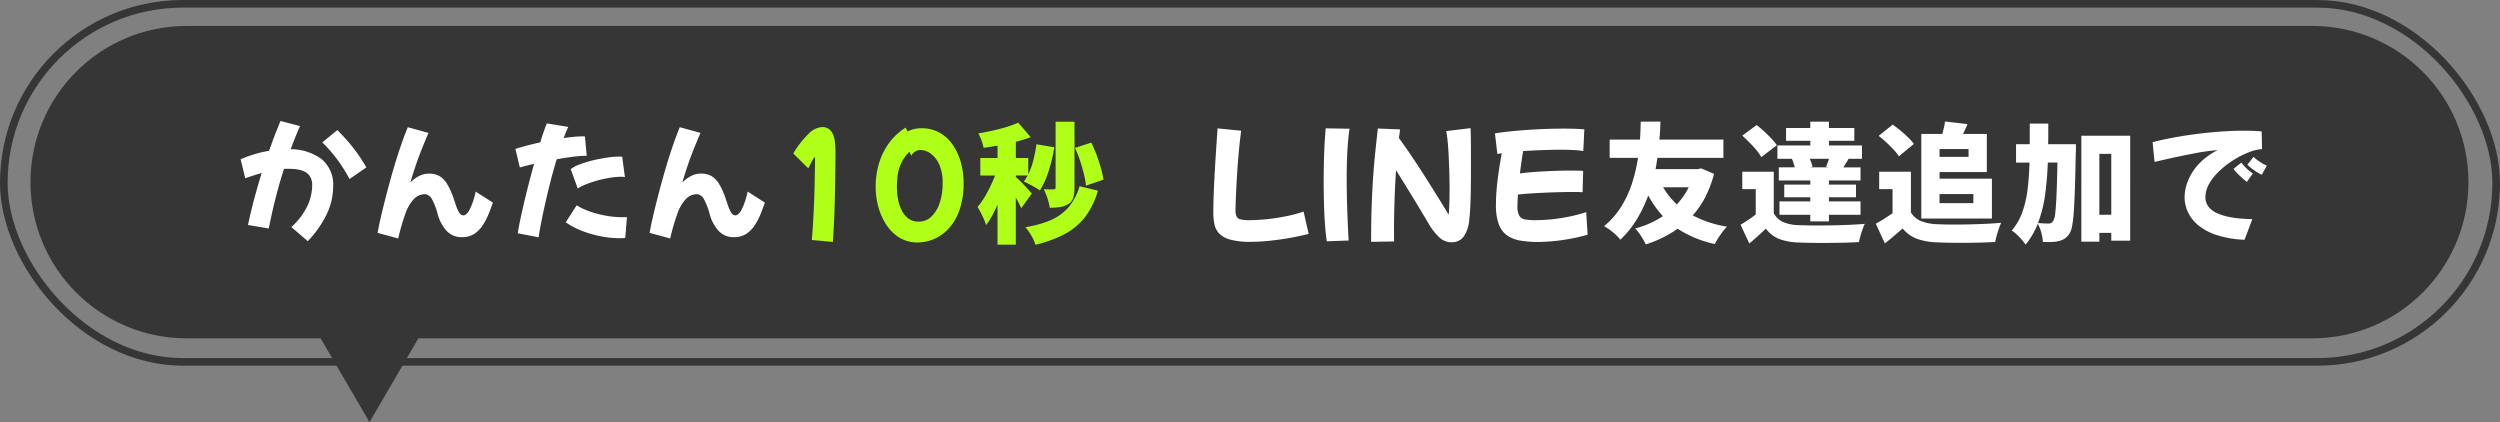
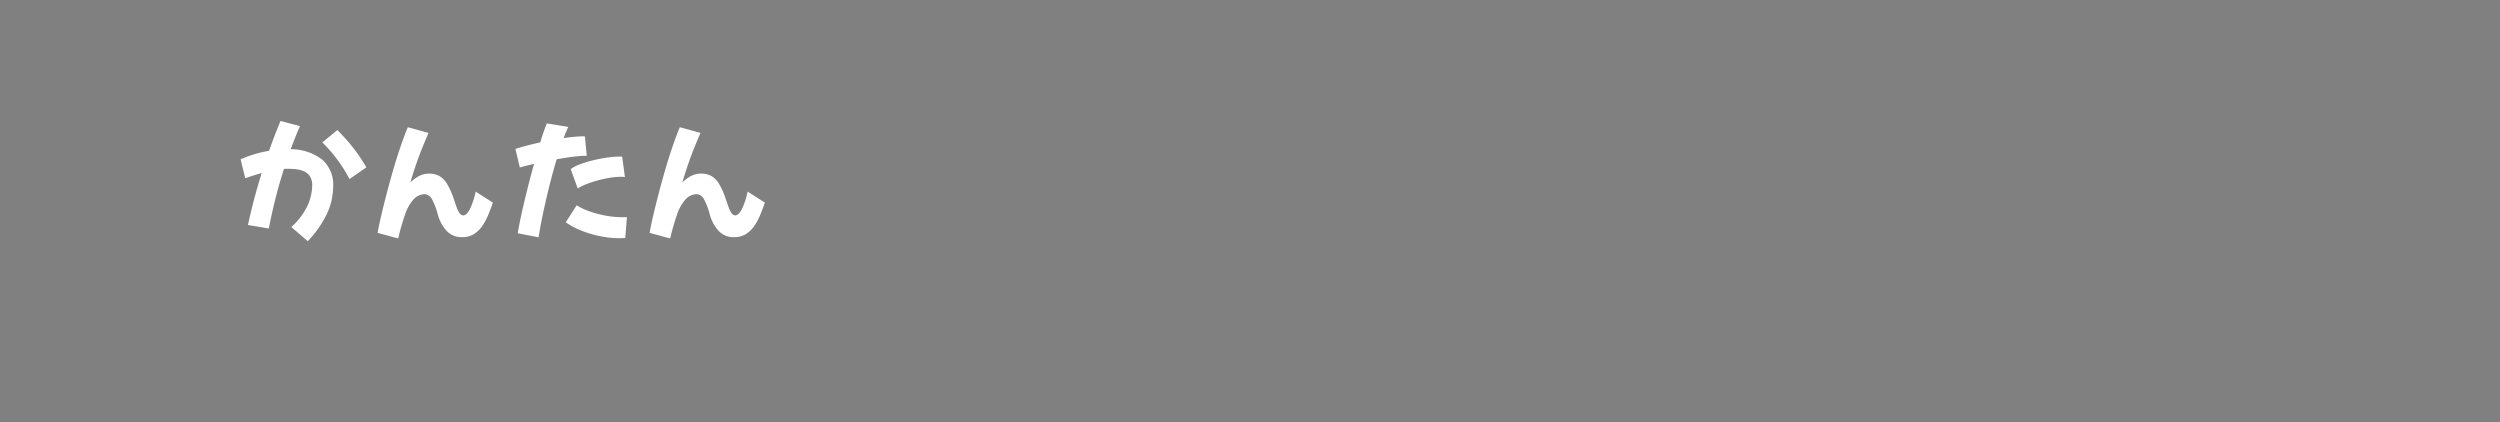
<svg xmlns="http://www.w3.org/2000/svg" width="328.141" height="55.406" viewBox="0 0 328.141 55.406">
  <rect x="0" y="0" width="328.141" height="55.406" fill="#808080" stroke="none" />
  <g id="グループ_148" data-name="グループ 148" transform="translate(-11 -1648.653)">
    <g id="合体_2" data-name="合体 2" transform="translate(15 1652.059)" fill="#363636">
-       <path d="M 44.5 51.008 L 38.515 40.748 L 38.371 40.5 L 38.083 40.5 L 20.5 40.5 C 17.8 40.5 15.181 39.972 12.715 38.929 C 10.334 37.922 8.195 36.479 6.358 34.642 C 4.521 32.806 3.079 30.667 2.071 28.285 C 1.029 25.82 0.5 23.2 0.5 20.5 C 0.5 17.8 1.029 15.181 2.071 12.715 C 3.079 10.334 4.521 8.195 6.358 6.358 C 8.195 4.521 10.334 3.079 12.715 2.072 C 15.181 1.029 17.8 0.5 20.5 0.5 L 299.5 0.5 C 302.2 0.5 304.82 1.029 307.285 2.072 C 309.667 3.079 311.806 4.521 313.642 6.358 C 315.479 8.195 316.922 10.334 317.929 12.715 C 318.972 15.181 319.5 17.8 319.5 20.5 C 319.5 23.2 318.972 25.82 317.929 28.285 C 316.922 30.667 315.479 32.806 313.642 34.642 C 311.806 36.479 309.667 37.922 307.285 38.929 C 304.82 39.972 302.2 40.5 299.5 40.5 L 50.916 40.5 L 50.629 40.5 L 50.484 40.748 L 44.5 51.008 Z" stroke="none" />
-       <path d="M 44.5 50.016 L 50.342 40 L 299.5 40 C 302.133 40 304.687 39.485 307.09 38.468 C 309.412 37.486 311.498 36.08 313.289 34.289 C 315.08 32.498 316.486 30.412 317.468 28.09 C 318.485 25.687 319 23.133 319 20.5 C 319 17.867 318.485 15.314 317.468 12.91 C 316.486 10.588 315.08 8.503 313.289 6.711 C 311.498 4.92 309.412 3.514 307.09 2.532 C 304.687 1.515 302.133 1 299.5 1 L 20.5 1 C 17.867 1 15.314 1.515 12.91 2.532 C 10.588 3.514 8.503 4.92 6.711 6.711 C 4.92 8.503 3.514 10.588 2.532 12.91 C 1.515 15.314 1 17.867 1 20.5 C 1 23.133 1.515 25.687 2.532 28.09 C 3.514 30.412 4.92 32.498 6.711 34.289 C 8.503 36.08 10.588 37.486 12.91 38.468 C 15.314 39.485 17.867 40 20.5 40 L 38.658 40 L 44.5 50.016 M 44.5 52 L 38.083 41 L 20.5 41 C 9.178 41 -9.969075108529069e-06 31.822 -9.969075108529069e-06 20.5 C -9.969075108529069e-06 9.178 9.178 1.775614509824663e-05 20.5 1.775614509824663e-05 L 299.5 1.775614509824663e-05 C 310.822 1.775614509824663e-05 320 9.178 320 20.5 C 320 31.822 310.822 41 299.5 41 L 50.916 41 L 44.5 52 Z" stroke="none" fill="#363636" />
-     </g>
-     <path id="パス_14229" data-name="パス 14229" d="M7.327,1.258,4.556,1q.085-.986.161-2.21t.127-2.516Q4.9-5.015,4.922-6.2t.042-2.108q.017-.918.017-1.394,0-.17-.034-.17-.051,0-.17.187-.17.272-.357.637T4.1-8.4L2.125-10.353a12.053,12.053,0,0,1,1.981-2.559,2.764,2.764,0,0,1,1.759-.909,1.5,1.5,0,0,1,1,.306A1.854,1.854,0,0,1,7.4-12.7a4.284,4.284,0,0,1,.221,1.122q.042.612.043,1.224,0,.272-.009,1.114T7.633-7.174q-.017,1.224-.051,2.66T7.48-1.59Q7.412-.1,7.327,1.258Zm11.1.068a4.454,4.454,0,0,1-2.312-.6A5.4,5.4,0,0,1,14.391-.918a8.086,8.086,0,0,1-1.079-2.346,9.852,9.852,0,0,1-.374-2.72,10.516,10.516,0,0,1,.467-3.17,8.728,8.728,0,0,1,1.352-2.66,7.7,7.7,0,0,1,2.125-1.938l.238.51a3.908,3.908,0,0,1,1.8-.425,4.793,4.793,0,0,1,2.439.6,5.185,5.185,0,0,1,1.734,1.632,7.808,7.808,0,0,1,1.037,2.3,9.949,9.949,0,0,1,.348,2.635,10.6,10.6,0,0,1-.518,3.5A7,7,0,0,1,22.576-.561,5.678,5.678,0,0,1,20.63.859,5.491,5.491,0,0,1,18.428,1.326Zm-2.7-7.157a8.457,8.457,0,0,0,.127,1.377A5.556,5.556,0,0,0,16.3-3a3.2,3.2,0,0,0,.875,1.139,2.174,2.174,0,0,0,1.419.451,2.341,2.341,0,0,0,1.632-.638,4.266,4.266,0,0,0,1.1-1.776,7.951,7.951,0,0,0,.4-2.635,5.8,5.8,0,0,0-.451-2.457,3.491,3.491,0,0,0-1.122-1.428,2.35,2.35,0,0,0-1.351-.467,1.254,1.254,0,0,0-.68.2,1.47,1.47,0,0,0-.51.544l-.238-.51a5.1,5.1,0,0,0-1.139,1.615,5.779,5.779,0,0,0-.425,1.607A14.242,14.242,0,0,0,15.725-5.831Zm23.307-.017A4.513,4.513,0,0,1,38.87-4.53a1.463,1.463,0,0,1-.654.825,2.918,2.918,0,0,1-1.079.382,8.878,8.878,0,0,1-1.351.093,6.949,6.949,0,0,0-.3-1.232A8.06,8.06,0,0,0,35-5.661q.391.017.765.017H36.3q.255,0,.255-.238v-8.636h2.482ZM32.045-3.162q-.119-.289-.306-.654t-.408-.74V1.615h-2.4V-3.638q-.34.782-.714,1.462a10.356,10.356,0,0,1-.782,1.224,8.9,8.9,0,0,0-.5-1.224q-.331-.68-.621-1.156a10.99,10.99,0,0,0,1.267-1.9,19.433,19.433,0,0,0,1.028-2.227H26.673v-2.3h2.261v-1.615q-.476.068-.935.145t-.9.127a5.416,5.416,0,0,0-.272-.961,7.086,7.086,0,0,0-.408-.926q1.411-.238,2.822-.6a15.984,15.984,0,0,0,2.414-.808l1.632,1.9q-.459.17-.952.323t-1,.289v2.125h1.632v2.142a9.7,9.7,0,0,0,.671-1.861,17.306,17.306,0,0,0,.4-2.083l2.346.391a20.2,20.2,0,0,1-.748,3.145,10.892,10.892,0,0,1-1.139,2.516,7.244,7.244,0,0,0-.629-.391q-.391-.221-.791-.433t-.688-.332q.136-.187.255-.383t.238-.417H31.331v.2q.17.136.476.434t.637.646q.332.349.6.646t.391.433Zm8.5-2.975a11.07,11.07,0,0,0-.281-1.538q-.212-.859-.51-1.751a15.543,15.543,0,0,0-.654-1.658l2.142-.7q.374.765.7,1.632T42.5-8.44a12.431,12.431,0,0,1,.34,1.521Zm1.564.663a10.315,10.315,0,0,1-1.717,3.5A8.318,8.318,0,0,1,37.706.246a16.848,16.848,0,0,1-3.791,1.385A5.755,5.755,0,0,0,33.363.417a6.944,6.944,0,0,0-.774-1.1,13.858,13.858,0,0,0,3.3-.91,6.514,6.514,0,0,0,2.338-1.674,7.475,7.475,0,0,0,1.47-2.788Z" transform="translate(113 1679.153)" fill="#afff19" />
+       </g>
    <path id="パス_14228" data-name="パス 14228" d="M4.284-.51,1.547-.969q.374-1.734.833-3.46t.969-3.358q-.68.187-1.25.374t-.909.306L.578-9.6q.119-.051.638-.255T2.541-10.3a16.207,16.207,0,0,1,1.777-.408q.374-1.071.756-2.057t.74-1.853l2.567.663q-.629,1.411-1.224,3.043A6.774,6.774,0,0,1,11.228-9.6a4.344,4.344,0,0,1,1.5,3.6,8.488,8.488,0,0,1-.816,3.553A13.732,13.732,0,0,1,9.4,1.156L7.242-.7a8.858,8.858,0,0,0,2.15-2.865,6.677,6.677,0,0,0,.587-2.592A2.165,2.165,0,0,0,9.7-7.327,1.762,1.762,0,0,0,8.95-7.99a3.344,3.344,0,0,0-1.045-.289,10.18,10.18,0,0,0-1.19-.068q-.221,0-.442.017-.629,1.955-1.13,3.952T4.284-.51ZM14.875-7a19.184,19.184,0,0,0-3.57-4.811l1.972-1.615q.816.816,1.445,1.547t1.2,1.53q.57.8,1.164,1.819Zm10.37-6.052q-.986,2.278-1.53,3.842t-.85,2.669a4.305,4.305,0,0,1,1.292-.926,2.938,2.938,0,0,1,1.122-.247,2.855,2.855,0,0,1,1.368.306,2.855,2.855,0,0,1,1.029,1.037,9.584,9.584,0,0,1,.884,1.989q.187.544.357,1.028a3.56,3.56,0,0,0,.374.791.7.7,0,0,0,.51.34q.442-.017.858-.79a9.764,9.764,0,0,0,.774-2.338L33.694-3.91q-.238.7-.552,1.479a8.693,8.693,0,0,1-.765,1.479A3.883,3.883,0,0,1,31.263.187a2.784,2.784,0,0,1-1.581.442A2.677,2.677,0,0,1,27.6-.221,5.322,5.322,0,0,1,26.452-2.38a8.523,8.523,0,0,0-.739-1.946,1.185,1.185,0,0,0-.927-.688,2.049,2.049,0,0,0-1.487.663,5.58,5.58,0,0,0-1.1,1.93A28.087,28.087,0,0,0,21.267.8l-2.7-.731q.17-1,.493-2.371t.731-2.933q.408-1.564.867-3.128t.944-2.975q.484-1.411.927-2.465ZM39.695.646,36.958.119q.119-.765.34-1.819t.51-2.278q.289-1.224.62-2.508T39.1-8.993q-1.173.272-1.87.476l-.578-2.431q.578-.2,1.437-.425t1.827-.442q.255-.85.485-1.5t.382-.986l2.805.459q-.289.612-.6,1.462.714-.1,1.352-.162t1.113-.059h.17a.632.632,0,0,1,.153.017l.238,2.533h-.136a13.861,13.861,0,0,0-1.674.127q-1.011.128-2.133.332-.391,1.275-.748,2.652T40.656-4.2q-.315,1.36-.561,2.6T39.695.646Zm5.134-6.409L43.911-8.3a4.512,4.512,0,0,1,1.215-.637,14.986,14.986,0,0,1,1.734-.527Q47.8-9.69,48.7-9.818a11.02,11.02,0,0,1,1.521-.127h.246a1,1,0,0,1,.2.017l.357,2.669q-.119-.017-.264-.026t-.3-.008a8.849,8.849,0,0,0-1.411.127,15.43,15.43,0,0,0-1.564.34A14.6,14.6,0,0,0,46-6.341,6.654,6.654,0,0,0,44.829-5.763ZM51.068.731q-.187.017-.374.025T50.32.765A12.354,12.354,0,0,1,48.238.586a14.489,14.489,0,0,1-2-.484,12.906,12.906,0,0,1-1.717-.68,7.673,7.673,0,0,1-1.258-.748l1.428-2.227a7.958,7.958,0,0,0,1.581.757,13.341,13.341,0,0,0,2.15.586,12.246,12.246,0,0,0,2.287.221H51a2.333,2.333,0,0,0,.289-.017Zm9.877-13.787q-.986,2.278-1.53,3.842t-.85,2.669a4.305,4.305,0,0,1,1.292-.926,2.938,2.938,0,0,1,1.122-.247,2.855,2.855,0,0,1,1.368.306,2.855,2.855,0,0,1,1.028,1.037,9.584,9.584,0,0,1,.884,1.989q.187.544.357,1.028a3.56,3.56,0,0,0,.374.791.7.7,0,0,0,.51.34q.442-.017.858-.79a9.764,9.764,0,0,0,.773-2.338L69.394-3.91q-.238.7-.552,1.479a8.693,8.693,0,0,1-.765,1.479A3.883,3.883,0,0,1,66.963.187a2.784,2.784,0,0,1-1.581.442A2.677,2.677,0,0,1,63.3-.221,5.321,5.321,0,0,1,62.152-2.38a8.524,8.524,0,0,0-.74-1.946,1.185,1.185,0,0,0-.926-.688A2.049,2.049,0,0,0,59-4.352a5.579,5.579,0,0,0-1.1,1.93A28.087,28.087,0,0,0,56.967.8l-2.7-.731q.17-1,.493-2.371t.731-2.933q.408-1.564.867-3.128t.944-2.975q.484-1.411.926-2.465Z" transform="translate(42 1679.153)" fill="#fff" />
-     <path id="パス_14230" data-name="パス 14230" d="M6.154,1.241A9.84,9.84,0,0,1,3.485.952,3.143,3.143,0,0,1,2.023.145,2.524,2.524,0,0,1,1.4-1.08,7.581,7.581,0,0,1,1.258-2.6q0-1.36.077-3.111t.2-3.766q.128-2.014.281-4.173l3.094.306q-.17,1.309-.3,2.678T4.4-8.007q-.085,1.292-.136,2.346T4.19-3.9q-.025.706-.025.909A2.245,2.245,0,0,0,4.3-2.1a.751.751,0,0,0,.544.4,5.234,5.234,0,0,0,1.19.1,22.01,22.01,0,0,0,2.227-.128q1.241-.127,2.516-.383a18.719,18.719,0,0,0,2.329-.612L13.77.2Q12.614.493,11.28.731t-2.66.374A24.262,24.262,0,0,1,6.154,1.241Zm10-.068Q16.014.289,15.92-.969t-.136-2.737q-.043-1.479-.043-3.009,0-1.921.068-3.74t.2-3.2l3.128.051q-.187,1.207-.281,2.839t-.094,3.706q0,2.108.076,4.233t.178,3.893Zm5.814.068q0-2.652.076-4.785t.2-3.893q.128-1.76.289-3.281t.314-2.915l2.924.119q-.068.527-.153,1.139.578.782,1.267,1.785T28.3-8.474q.722,1.113,1.42,2.227t1.326,2.125q.629,1.012,1.1,1.81.119-1.173.119-3.3,0-1.088-.034-2.244t-.085-2.218q-.051-1.062-.136-1.9a12.756,12.756,0,0,0-.187-1.317l3.2-.391q.034.833.042,2.184t.008,2.865q0,1.343-.017,2.695t-.068,2.491q-.051,1.139-.153,1.887A4.327,4.327,0,0,1,34.085.6a1.914,1.914,0,0,1-1.581.7A2.312,2.312,0,0,1,30.983.714a7.72,7.72,0,0,1-1.488-1.9q-.544-.918-1.266-2.116t-1.5-2.456q-.774-1.258-1.488-2.4-.136,1.989-.2,3.97T24.973-.612V.349q0,.45.017.842Zm21.913.017a13.651,13.651,0,0,1-2.32-.178A4.256,4.256,0,0,1,39.814.4a3.1,3.1,0,0,1-1.088-1.47A7.155,7.155,0,0,1,38.352-3.6q0-1.139.119-2.363t.3-2.372q.178-1.148.348-2.049-.34.051-.578.1l-.323-2.7q.833-.153,1.93-.264t2.329-.2q1.233-.085,2.457-.127t2.3-.042q.85,0,1.556.026t1.164.076l-.136,2.839a10.179,10.179,0,0,0-1.241-.127q-.782-.043-1.751-.043-1.139,0-2.431.051t-2.465.119q-.136.714-.238,1.462T41.5-7.735q.986-.136,2.167-.213t2.354-.119q1.173-.043,2.108-.043.544,0,.969.009a6.936,6.936,0,0,1,.7.042L49.725-5.27q-.221-.017-.6-.026T48.229-5.3q-.731,0-1.632.025t-1.861.068q-.96.042-1.861.1t-1.632.145q-.068.952-.068,1.53A2.586,2.586,0,0,0,41.4-2.21a1.048,1.048,0,0,0,.739.5A6.812,6.812,0,0,0,43.5-1.6a22.56,22.56,0,0,0,3.255-.255,21.486,21.486,0,0,0,3.443-.8L50.388.306a25.254,25.254,0,0,1-3.7.757A24.629,24.629,0,0,1,43.877,1.258Zm23.1-8.942a14.7,14.7,0,0,1-1.147,3.043,11.433,11.433,0,0,1-1.657,2.414,14.822,14.822,0,0,0,4.5,1.479,6.813,6.813,0,0,0-.578.672q-.306.4-.578.833t-.442.774A14.6,14.6,0,0,1,62.2-.476a15.31,15.31,0,0,1-4.182,2.057A9.371,9.371,0,0,0,57.4.484a6.023,6.023,0,0,0-.773-.994,12.316,12.316,0,0,0,3.638-1.615A13.472,13.472,0,0,1,59.236-3.4a13.153,13.153,0,0,1-.893-1.445,18.188,18.188,0,0,1-1.47,3.077,12.8,12.8,0,0,1-2.2,2.737,5.83,5.83,0,0,0-.927-.952,8.663,8.663,0,0,0-1.2-.833,10.618,10.618,0,0,0,2.346-2.72,14.208,14.208,0,0,0,1.394-3.128A21.373,21.373,0,0,0,57-9.775H53.278v-2.4h3.978q.051-.748.068-1.343t.034-1.02h2.584q-.017.459-.043,1.063t-.093,1.3h8.4v2.4H59.551q-.068.357-.119.722T59.3-8.3h5.542l.442-.1ZM60.3-5.916a9.68,9.68,0,0,0,1.8,2.244,9.6,9.6,0,0,0,.85-1.054,8.842,8.842,0,0,0,.7-1.19ZM77.571-8.534Q77.5-8.806,77.41-9.1a4.487,4.487,0,0,0-.213-.553h-1.9v-1.751h4.318v-.612H76.432V-13.7h3.179v-.833h2.448v.833h3.332v1.683H82.059v.612h4.335v1.751H84.473l.153.034q-.187.306-.357.578t-.306.51h2.244v1.717H82.059v.544h3.553v1.666H82.059v.544h4.148v1.751H82.059v.867H79.611v-.867H75.565V-4.063h4.046v-.544H76.194V-6.273h3.417v-.544H75.48V-8.534ZM73.185-9.877a5.767,5.767,0,0,0-.638-.91q-.416-.5-.91-1t-.952-.91l1.887-1.394q.476.374.986.842t.952.935a6.758,6.758,0,0,1,.714.875Zm8.5,1.275q.085-.238.2-.51a4.063,4.063,0,0,0,.179-.544H79.543q.119.272.221.553a2.689,2.689,0,0,1,.136.5l-.323.068h2.38ZM74.817-2.516a2.592,2.592,0,0,0,1.215,1.148,5.267,5.267,0,0,0,1.98.416q.8.034,1.9.043t2.321-.009q1.215-.017,2.4-.068t2.134-.136a6.327,6.327,0,0,0-.289.705q-.153.434-.281.884t-.2.808q-.833.051-1.879.076t-2.151.034q-1.1.008-2.142-.009t-1.853-.051A7.782,7.782,0,0,1,75.531.867,4.082,4.082,0,0,1,73.78-.493q-.918.9-2.176,1.955L70.465-1q.476-.289.986-.629t1-.714V-5.678H70.686V-7.956h4.131ZM94.18-12.92h2.771q.1-.425.2-.841t.145-.791l2.958.34q-.153.34-.3.672t-.3.621h3.128v5h-6.2v.867h6.868v5.236H94.18ZM91.239-9.979a5.588,5.588,0,0,0-.68-.867q-.442-.476-.96-.96a12.984,12.984,0,0,0-1.012-.858l1.836-1.479q.493.34,1.029.782t1,.9a7.316,7.316,0,0,1,.757.85Zm5.338-.952v1.02h3.808v-1.02ZM92.82-2.618a2.759,2.759,0,0,0,1.343,1.139,6.22,6.22,0,0,0,2.108.408q.782.034,1.836.043t2.218-.017q1.164-.025,2.295-.076t2.049-.136q-.136.289-.3.748t-.289.926q-.127.468-.2.842-.816.051-1.811.077t-2.04.034Q98.991,1.377,98,1.36T96.22,1.309A8.823,8.823,0,0,1,93.645.859,4.571,4.571,0,0,1,91.732-.51q-.527.459-1.08.935T89.4,1.445l-1.19-2.584q.527-.289,1.1-.646t1.1-.731V-5.678H88.655V-7.956H92.82Zm3.757-2.414v1.19h4.437v-1.19Zm17.9-6.545v.671a3.976,3.976,0,0,1-.017.417q-.051,2.669-.111,4.556t-.144,3.12a16.944,16.944,0,0,1-.221,1.938,2.912,2.912,0,0,1-.34,1.012,2.4,2.4,0,0,1-.654.689,2.436,2.436,0,0,1-.774.315,4.275,4.275,0,0,1-.935.119q-.544.017-1.139,0a5.5,5.5,0,0,0-.2-1.19,5.3,5.3,0,0,0-.467-1.207,11.12,11.12,0,0,1-.705,1.454,9.386,9.386,0,0,1-.91,1.3,5.23,5.23,0,0,0-.493-.663,8.224,8.224,0,0,0-.655-.68,4.231,4.231,0,0,0-.655-.51,7.862,7.862,0,0,0,1.386-2.414,13.8,13.8,0,0,0,.688-2.975q.2-1.632.255-3.536h-1.768v-2.414h1.8v-2.7h2.431V-12.9q0,.68-.017,1.326Zm7.123-1.105V1.088h-2.482V.068h-1.564V1.224h-2.363V-12.682Zm-2.482,10.37V-10.3h-1.564v7.99Zm-8.33-6.851a41.914,41.914,0,0,1-.366,4.3,16.123,16.123,0,0,1-.926,3.638q.442.034.816.051t.6.017a.665.665,0,0,0,.578-.34,2.479,2.479,0,0,0,.272-1.028q.1-.808.17-2.414t.119-4.224ZM136.612.969a13.446,13.446,0,0,1-3.646-.612,7.438,7.438,0,0,1-2.431-1.292,4.981,4.981,0,0,1-1.36-1.734,4.708,4.708,0,0,1-.434-1.972,5.958,5.958,0,0,1,.408-2.032,7.072,7.072,0,0,1,1.36-2.2,8.538,8.538,0,0,1,2.584-1.921,26.362,26.362,0,0,0-3.162.442q-1.989.374-5.134,1.105l-.255-2.584q1.054-.289,2.473-.561t3.026-.484q1.606-.213,3.272-.34t3.2-.128q1.258,0,2.346.1l.051,2.312a5.658,5.658,0,0,0-1.683.4,11.509,11.509,0,0,0-1.964.977A12.1,12.1,0,0,0,133.4-8.143a7.411,7.411,0,0,0-1.394,1.7,3.57,3.57,0,0,0-.527,1.819,1.979,1.979,0,0,0,.391,1.241,2.821,2.821,0,0,0,1.054.824,6.893,6.893,0,0,0,1.47.493,12.174,12.174,0,0,0,1.649.247q.842.068,1.59.085Zm2.261-8.534a4.615,4.615,0,0,1-.578-.314q-.374-.23-.748-.51a3.488,3.488,0,0,1-.561-.5l.8-1.02a6.8,6.8,0,0,0,.8.629,5.046,5.046,0,0,0,.952.527Zm-1.955.935q-.17-.119-.536-.434t-.714-.672a4.088,4.088,0,0,1-.5-.595l1.02-.833a5.329,5.329,0,0,0,.671.756,5.25,5.25,0,0,0,.842.671Z" transform="translate(169 1679.153)" fill="#fff" />
    <g id="長方形_37" data-name="長方形 37" transform="translate(11 1648.653)" fill="none" stroke="#363636" stroke-width="1">
      <rect width="328.141" height="48" rx="24" stroke="none" />
-       <rect x="0.5" y="0.5" width="327.141" height="47" rx="23.5" fill="none" />
    </g>
  </g>
</svg>